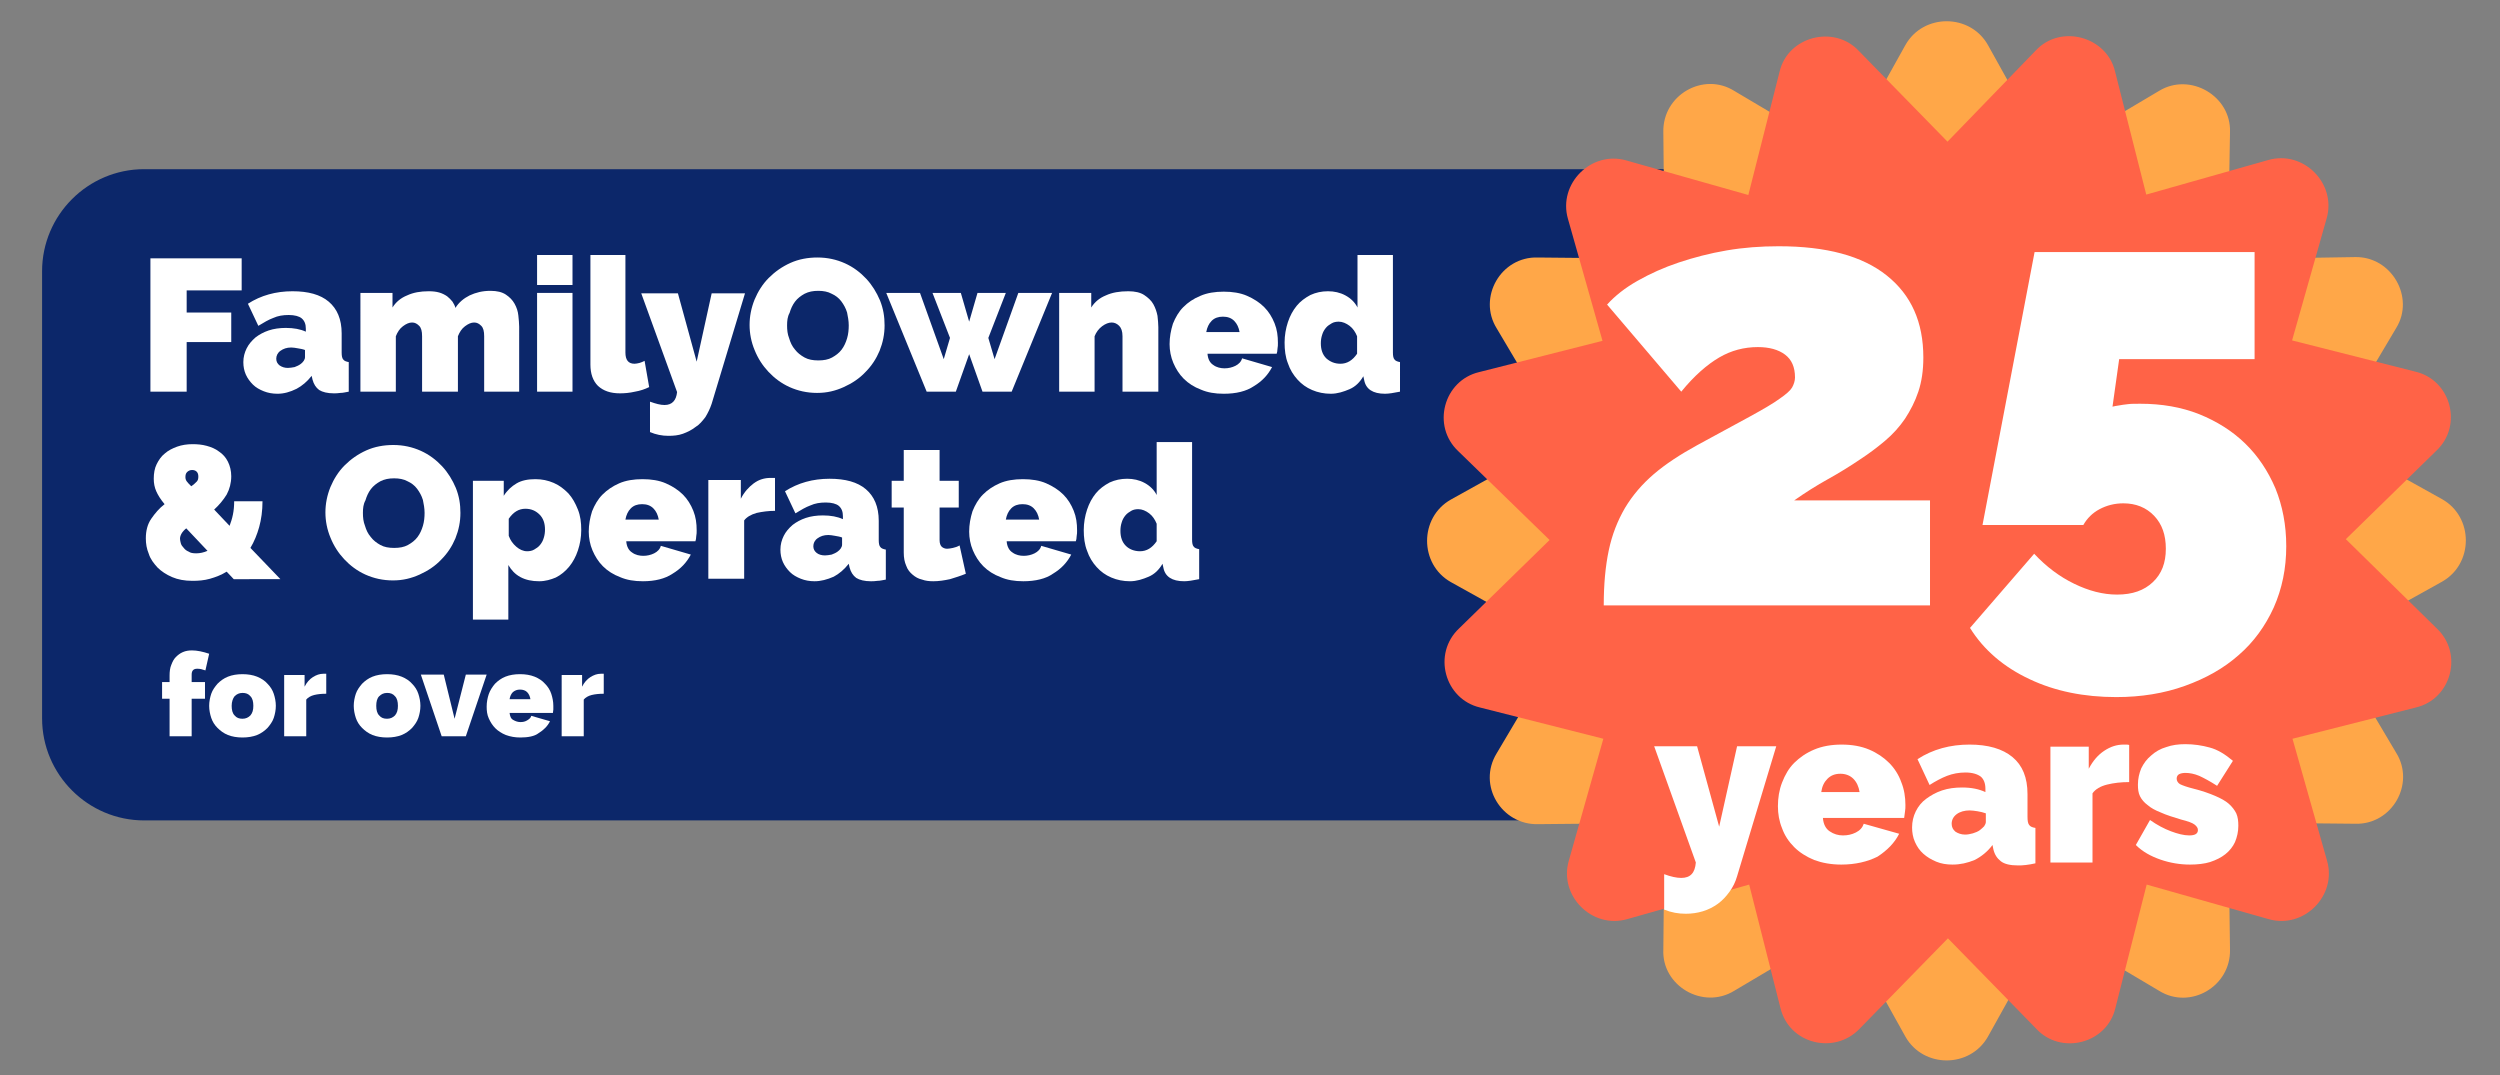
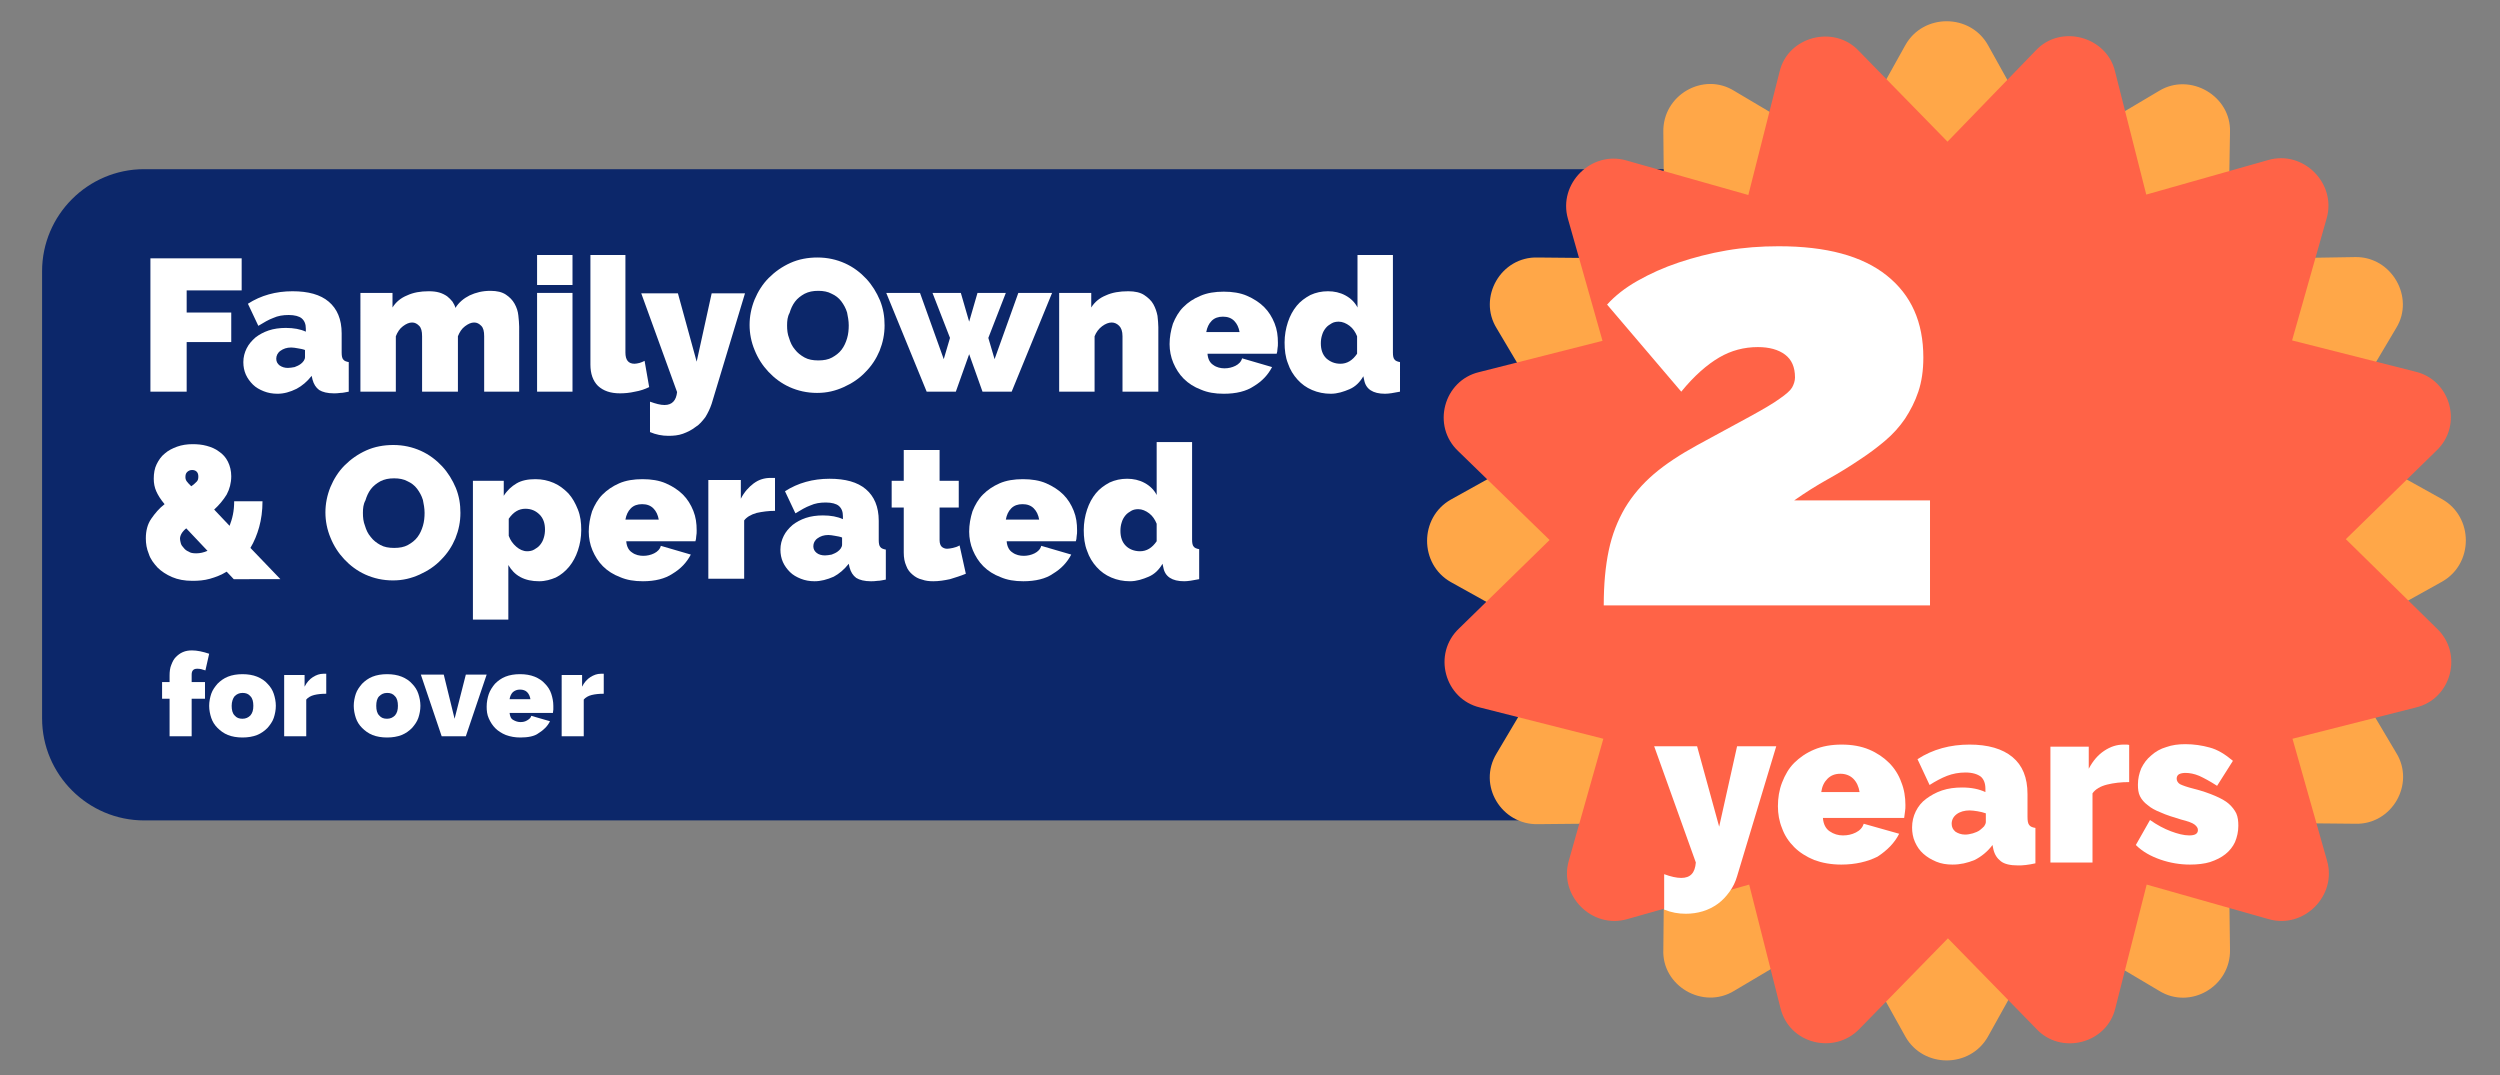
<svg xmlns="http://www.w3.org/2000/svg" version="1.1" x="0px" y="0px" viewBox="0 0 600 258.1" style="enable-background:new 0 0 600 258.1;" xml:space="preserve">
  <rect x="0" y="0" width="600" height="258.1" fill="#808080" stroke="none" />
  <style type="text/css">
	.st0{display:none;}
	.st1{display:inline;fill:#FF6347;}
	.st2{display:inline;fill:#0C276A;}
	.st3{display:inline;}
	.st4{fill:#0C276A;}
	.st5{fill:#FFFFFF;}
	.st6{display:inline;fill:none;}
	.st7{display:inline;fill:#FFFFFF;}
	.st8{fill:#FFA748;}
	.st9{fill:#FF6347;}
</style>
  <g id="_x32_4" class="st0">
    <path class="st1" d="M164,105.3h403.8c13.5,0,24.5,11,24.5,24.5v78.6c0,13.5-11,24.5-24.5,24.5H164V105.3z" />
    <circle class="st2" cx="131.7" cy="129.9" r="124.6" />
    <g class="st3">
      <path class="st4" d="M300.7,50.7v55.8h-15.3V84.6h-18.7v21.8h-15.3V50.7h15.3v20.6h18.7V50.7H300.7z" />
      <path class="st4" d="M328.9,107.2c-3.7,0-7-0.6-9.8-1.8c-2.8-1.2-5.2-2.8-7.1-4.7s-3.4-4.2-4.3-6.8c-1-2.6-1.5-5.3-1.5-8.1    s0.5-5.5,1.5-8.1c1-2.6,2.4-4.9,4.3-6.8c1.9-2,4.3-3.5,7.1-4.7c2.8-1.2,6.1-1.8,9.8-1.8c3.7,0,6.9,0.6,9.7,1.8    c2.8,1.2,5.2,2.8,7.1,4.7c1.9,2,3.4,4.2,4.3,6.8c1,2.6,1.5,5.3,1.5,8.1s-0.5,5.5-1.5,8.1c-1,2.6-2.4,4.9-4.3,6.8s-4.3,3.5-7.1,4.7    C335.9,106.7,332.6,107.2,328.9,107.2z M321.6,85.8c0,2.8,0.7,4.9,2,6.5c1.4,1.6,3.1,2.4,5.3,2.4c2.1,0,3.9-0.8,5.3-2.4    c1.4-1.6,2-3.7,2-6.5c0-2.8-0.7-5-2-6.5c-1.4-1.6-3.1-2.4-5.3-2.4c-2.1,0-3.9,0.8-5.3,2.4C322.3,80.8,321.6,83,321.6,85.8z" />
      <path class="st4" d="M369.3,107.2c-4.2,0-7.4-1.3-9.6-3.8c-2.2-2.5-3.3-6.2-3.3-11.1V65.1h14.9v23.8c0,1.8,0.4,3.2,1.2,4.2    c0.8,1,1.9,1.5,3.3,1.5c1.2,0,2.3-0.3,3.5-0.8c1.2-0.5,2.4-1.7,3.6-3.5V65.1H398V90c0,1.4,0.2,2.4,0.6,2.9c0.4,0.6,1.2,0.9,2.2,1    v12.6c-2.6,0.5-4.7,0.8-6.3,0.8c-5.1,0-8-1.9-8.8-5.7l-0.3-1.5c-1.9,2.6-4.2,4.4-6.9,5.5C375.9,106.7,372.8,107.2,369.3,107.2z" />
      <path class="st4" d="M435,77.9c-2.9,0-5.5,0.3-7.9,0.9c-2.4,0.6-4.1,1.7-5.3,3.1v24.5H407V65.1h13.7V73c1.5-2.8,3.3-4.9,5.5-6.4    c2.2-1.5,4.5-2.2,7-2.2c1,0,1.6,0,1.9,0.1V77.9z" />
    </g>
    <g class="st3">
      <path class="st5" d="M303.2,150.7v9.1H276v-38.1h26.7v9.1h-16.2v5.4h13.9v8.5h-13.9v6H303.2z" />
      <path class="st5" d="M352.9,159.9h-10.2V144c0-1.4-0.3-2.4-0.8-3c-0.6-0.6-1.2-0.9-2-0.9c-0.8,0-1.7,0.4-2.6,1.1    c-0.9,0.8-1.6,1.7-2,2.9v15.8H325V144c0-1.4-0.3-2.4-0.8-3c-0.6-0.6-1.2-0.9-2-0.9c-0.8,0-1.7,0.4-2.6,1.1c-0.9,0.8-1.6,1.7-2,2.9    v15.8h-10.2v-28.2h9.2v4.2c1-1.5,2.4-2.7,4.1-3.5c1.8-0.8,3.8-1.2,6.2-1.2c1.1,0,2.1,0.1,3,0.4c0.9,0.3,1.6,0.6,2.2,1.1    c0.6,0.5,1.1,1,1.5,1.6c0.4,0.6,0.7,1.2,0.9,1.8c1-1.5,2.4-2.7,4.1-3.6c1.7-0.9,3.7-1.3,5.9-1.3c1.9,0,3.3,0.3,4.4,1    c1.1,0.7,1.9,1.6,2.5,2.6c0.6,1,0.9,2.1,1.1,3.3c0.2,1.2,0.3,2.3,0.3,3.2V159.9z" />
      <path class="st5" d="M371.7,160.4c-2.5,0-4.7-0.4-6.6-1.2c-1.9-0.8-3.6-1.8-4.9-3.1s-2.3-2.8-3-4.6c-0.7-1.7-1-3.5-1-5.4    c0-2,0.3-4,1-5.8c0.7-1.8,1.6-3.4,3-4.8c1.3-1.4,2.9-2.4,4.8-3.2c1.9-0.8,4.1-1.2,6.7-1.2c2.5,0,4.7,0.4,6.7,1.2    c1.9,0.8,3.6,1.9,4.9,3.2c1.3,1.3,2.3,2.9,3,4.7c0.7,1.8,1,3.6,1,5.6c0,0.5,0,1.1-0.1,1.6c-0.1,0.6-0.1,1-0.2,1.5h-19.8    c0.1,1.5,0.7,2.6,1.7,3.2s2.1,1,3.3,1c1.1,0,2.2-0.2,3.1-0.8c1-0.5,1.6-1.2,2-2.1l8.6,2.5c-1.1,2.3-2.9,4.1-5.3,5.5    C378.1,159.7,375.2,160.4,371.7,160.4z M376.2,142.7c-0.2-1.4-0.7-2.4-1.5-3.2c-0.8-0.8-1.9-1.2-3.2-1.2c-1.3,0-2.3,0.4-3.2,1.2    c-0.8,0.8-1.3,1.9-1.5,3.2H376.2z" />
      <path class="st5" d="M409.7,140.3c-2,0-3.8,0.2-5.4,0.6c-1.6,0.4-2.8,1.1-3.6,2.1v16.8h-10.2v-28.2h9.3v5.4c1-1.9,2.2-3.4,3.7-4.4    c1.5-1,3.1-1.5,4.8-1.5c0.7,0,1.1,0,1.3,0.1V140.3z" />
      <path class="st5" d="M423.7,159.9c-1.8,0-3.5-0.4-5-1.1c-1.5-0.7-2.8-1.7-3.9-3c-1.1-1.3-1.9-2.8-2.5-4.5    c-0.6-1.7-0.9-3.6-0.9-5.6c0-2.1,0.3-4.1,1-5.9c0.6-1.8,1.5-3.3,2.7-4.6c1.2-1.3,2.5-2.3,4.2-3c1.6-0.7,3.4-1.1,5.3-1.1    c2,0,3.8,0.4,5.4,1.2c1.5,0.8,2.8,2,3.7,3.5v-4.2h8.9v25.7c0,2.2-0.4,4.2-1.2,6c-0.8,1.8-2,3.3-3.5,4.6c-1.5,1.3-3.3,2.2-5.4,2.9    c-2.1,0.7-4.5,1-7,1c-3,0-5.6-0.5-7.8-1.4c-2.2-0.9-4.2-2.3-5.9-4l5.4-5.6c1,1,2.3,1.8,3.7,2.4c1.5,0.7,3,1,4.6,1    c0.9,0,1.8-0.1,2.7-0.4c0.8-0.3,1.6-0.7,2.2-1.2s1.2-1.3,1.5-2.2c0.4-0.9,0.6-2,0.6-3.2v-1.8c-0.8,1.5-2,2.6-3.5,3.3    C427.2,159.5,425.5,159.9,423.7,159.9z M427.4,151.8c1,0,1.9-0.2,2.7-0.7s1.5-1.2,2.2-2.2v-5c-0.5-1.3-1.2-2.3-2.2-3.1    c-1-0.8-2-1.1-3.1-1.1c-0.7,0-1.4,0.2-2,0.5c-0.6,0.3-1.2,0.8-1.6,1.3c-0.5,0.6-0.8,1.2-1.1,2c-0.3,0.8-0.4,1.6-0.4,2.4    c0,1.8,0.5,3.2,1.6,4.2C424.4,151.3,425.7,151.8,427.4,151.8z" />
      <path class="st5" d="M461.5,160.4c-2.5,0-4.7-0.4-6.6-1.2c-1.9-0.8-3.6-1.8-4.9-3.1s-2.3-2.8-3-4.6c-0.7-1.7-1-3.5-1-5.4    c0-2,0.3-4,1-5.8c0.7-1.8,1.6-3.4,3-4.8c1.3-1.4,2.9-2.4,4.8-3.2c1.9-0.8,4.1-1.2,6.7-1.2c2.5,0,4.7,0.4,6.7,1.2    c1.9,0.8,3.6,1.9,4.9,3.2c1.3,1.3,2.3,2.9,3,4.7c0.7,1.8,1,3.6,1,5.6c0,0.5,0,1.1-0.1,1.6c-0.1,0.6-0.1,1-0.2,1.5h-19.8    c0.1,1.5,0.7,2.6,1.7,3.2s2.1,1,3.3,1c1.1,0,2.2-0.2,3.1-0.8c1-0.5,1.6-1.2,2-2.1l8.6,2.5c-1.1,2.3-2.9,4.1-5.3,5.5    C467.9,159.7,465,160.4,461.5,160.4z M466,142.7c-0.2-1.4-0.7-2.4-1.5-3.2c-0.8-0.8-1.9-1.2-3.2-1.2c-1.3,0-2.3,0.4-3.2,1.2    c-0.8,0.8-1.3,1.9-1.5,3.2H466z" />
      <path class="st5" d="M508.7,159.9h-10.2V144c0-1.4-0.3-2.4-0.9-3c-0.6-0.6-1.4-0.9-2.2-0.9c-0.9,0-1.8,0.4-2.7,1.1    c-1,0.8-1.7,1.7-2.1,2.9v15.8h-10.2v-28.2h9.2v4.2c1-1.5,2.4-2.7,4.2-3.5c1.8-0.8,3.9-1.2,6.4-1.2c1.9,0,3.5,0.3,4.6,1    c1.1,0.7,2,1.6,2.6,2.6c0.6,1,1,2.1,1.2,3.3s0.3,2.3,0.3,3.2V159.9z" />
      <path class="st5" d="M512.1,145.7c0-1.9,0.3-3.8,1-5.6c0.7-1.8,1.7-3.3,3-4.7s2.9-2.4,4.9-3.2c1.9-0.8,4.2-1.2,6.7-1.2    c3.4,0,6.3,0.7,8.6,2.1c2.3,1.4,4,3.3,5.2,5.5l-9.9,3c-1-1.4-2.3-2.1-3.9-2.1c-1.4,0-2.6,0.5-3.5,1.6c-1,1.1-1.5,2.6-1.5,4.5    c0,1.9,0.5,3.4,1.5,4.5c1,1.1,2.1,1.6,3.5,1.6c1.6,0,3-0.7,3.9-2.1l9.9,3c-1.1,2.3-2.9,4.1-5.2,5.5s-5.2,2.1-8.6,2.1    c-2.5,0-4.7-0.4-6.7-1.2c-1.9-0.8-3.6-1.9-4.9-3.2c-1.3-1.3-2.3-2.9-3-4.7C512.4,149.5,512.1,147.7,512.1,145.7z" />
      <path class="st5" d="M543.8,162.7c1.6,0.6,3,0.9,4.2,0.9c2.2,0,3.4-1.3,3.6-3.8l-10.3-28.2h10.5l5.4,19.6l4.3-19.6h9.5l-9.6,31.6    c-0.4,1.4-1,2.7-1.8,3.8c-0.8,1.1-1.7,2.1-2.8,2.9c-1.1,0.8-2.3,1.4-3.6,1.9s-2.7,0.6-4.1,0.6c-1.8,0-3.6-0.3-5.3-1V162.7z" />
    </g>
    <g class="st3">
      <g>
        <path class="st5" d="M300.2,190.7c-1.1-0.6-2.2-1.2-3.3-1.7c-1-0.4-2-0.8-3.2-1.2c-1.2-0.4-2.4-0.6-3.5-0.6     c-0.9,0-1.7,0.1-2.2,0.4c-0.6,0.3-0.8,0.8-0.8,1.4c0,0.5,0.2,0.9,0.5,1.2c0.3,0.3,0.8,0.6,1.4,0.9c0.6,0.3,1.4,0.5,2.2,0.8     c0.9,0.3,1.9,0.6,3,0.9c1.8,0.5,3.3,1.1,4.8,1.8c1.4,0.6,2.6,1.4,3.6,2.3c1,0.9,1.8,1.9,2.3,3.2s0.8,2.8,0.8,4.6     c0,2.3-0.4,4.2-1.3,5.8c-0.8,1.6-2,2.8-3.3,3.7s-2.9,1.6-4.7,2c-1.7,0.4-3.5,0.6-5.2,0.6c-1.4,0-2.8-0.1-4.3-0.3     c-1.5-0.2-2.9-0.5-4.4-0.9c-1.4-0.4-2.8-0.9-4.2-1.4s-2.6-1.1-3.7-1.8l4.5-9.2c1.3,0.8,2.6,1.5,3.9,2.1c1.1,0.5,2.4,1,3.9,1.4     s2.9,0.6,4.4,0.6c1.1,0,1.9-0.2,2.4-0.5c0.4-0.3,0.7-0.7,0.7-1.2c0-0.5-0.2-1-0.7-1.4c-0.4-0.4-1.1-0.7-1.9-1     c-0.8-0.3-1.7-0.6-2.7-0.9c-1-0.3-2.1-0.6-3.2-1c-1.7-0.6-3.1-1.2-4.3-1.9c-1.2-0.7-2.2-1.4-3-2.3c-0.8-0.8-1.4-1.8-1.7-2.9     c-0.4-1.1-0.6-2.3-0.6-3.7c0-2.1,0.4-4,1.2-5.6c0.8-1.6,1.8-3,3.1-4c1.3-1.1,2.8-1.9,4.5-2.4c1.7-0.6,3.5-0.8,5.4-0.8     c1.4,0,2.8,0.1,4.1,0.4c1.3,0.3,2.6,0.6,3.8,1c1.2,0.4,2.4,0.9,3.5,1.3c1.1,0.5,2,0.9,2.9,1.4L300.2,190.7z" />
        <path class="st5" d="M323.4,216.9c-2.5,0-4.7-0.4-6.6-1.2c-1.9-0.8-3.6-1.8-4.9-3.1s-2.3-2.8-3-4.6c-0.7-1.7-1-3.5-1-5.4     c0-2,0.3-4,1-5.8c0.7-1.8,1.6-3.4,3-4.8c1.3-1.4,2.9-2.4,4.8-3.2s4.1-1.2,6.7-1.2c2.5,0,4.7,0.4,6.7,1.2c1.9,0.8,3.6,1.9,4.9,3.2     c1.3,1.3,2.3,2.9,3,4.7c0.7,1.8,1,3.6,1,5.6c0,0.5,0,1.1-0.1,1.6s-0.1,1-0.2,1.5h-19.8c0.1,1.5,0.7,2.6,1.7,3.2s2.1,1,3.3,1     c1.1,0,2.2-0.2,3.1-0.8c1-0.5,1.6-1.2,2-2.1l8.6,2.5c-1.1,2.3-2.9,4.1-5.3,5.5C329.8,216.2,326.9,216.9,323.4,216.9z      M327.9,199.3c-0.2-1.4-0.7-2.4-1.5-3.2c-0.8-0.8-1.9-1.2-3.2-1.2c-1.3,0-2.3,0.4-3.2,1.2c-0.8,0.8-1.3,1.9-1.5,3.2H327.9z" />
        <path class="st5" d="M361.4,196.8c-2,0-3.8,0.2-5.4,0.6c-1.6,0.4-2.8,1.1-3.6,2.1v16.8h-10.2v-28.2h9.3v5.4     c1-1.9,2.2-3.4,3.7-4.4c1.5-1,3.1-1.5,4.8-1.5c0.7,0,1.1,0,1.3,0.1V196.8z" />
        <path class="st5" d="M371.5,216.4l-9.5-28.2h10.5l5,20.2l5.1-20.2h9.5l-9.5,28.2H371.5z" />
        <path class="st5" d="M394.8,185.8v-8.6H405v8.6H394.8z M394.8,216.4v-28.2H405v28.2H394.8z" />
        <path class="st5" d="M408.6,202.3c0-1.9,0.3-3.8,1-5.6c0.7-1.8,1.7-3.3,3-4.7c1.3-1.3,2.9-2.4,4.9-3.2s4.2-1.2,6.7-1.2     c3.4,0,6.3,0.7,8.6,2.1s4,3.3,5.2,5.5l-9.9,3c-1-1.4-2.3-2.1-3.9-2.1c-1.4,0-2.6,0.5-3.5,1.6c-1,1.1-1.5,2.6-1.5,4.5     s0.5,3.4,1.5,4.5c1,1.1,2.1,1.6,3.5,1.6c1.6,0,3-0.7,3.9-2.1l9.9,3c-1.1,2.3-2.9,4.1-5.2,5.5s-5.2,2.1-8.6,2.1     c-2.5,0-4.7-0.4-6.7-1.2c-1.9-0.8-3.6-1.9-4.9-3.2c-1.3-1.3-2.3-2.9-3-4.7C408.9,206,408.6,204.2,408.6,202.3z" />
        <path class="st5" d="M454.8,216.9c-2.5,0-4.7-0.4-6.6-1.2c-1.9-0.8-3.6-1.8-4.9-3.1s-2.3-2.8-3-4.6c-0.7-1.7-1-3.5-1-5.4     c0-2,0.3-4,1-5.8c0.7-1.8,1.6-3.4,3-4.8c1.3-1.4,2.9-2.4,4.8-3.2s4.1-1.2,6.7-1.2c2.5,0,4.7,0.4,6.7,1.2c1.9,0.8,3.6,1.9,4.9,3.2     c1.3,1.3,2.3,2.9,3,4.7c0.7,1.8,1,3.6,1,5.6c0,0.5,0,1.1-0.1,1.6s-0.1,1-0.2,1.5h-19.8c0.1,1.5,0.7,2.6,1.7,3.2s2.1,1,3.3,1     c1.1,0,2.2-0.2,3.1-0.8c1-0.5,1.6-1.2,2-2.1l8.6,2.5c-1.1,2.3-2.9,4.1-5.3,5.5C461.2,216.2,458.2,216.9,454.8,216.9z      M459.3,199.3c-0.2-1.4-0.7-2.4-1.5-3.2c-0.8-0.8-1.9-1.2-3.2-1.2c-1.3,0-2.3,0.4-3.2,1.2c-0.8,0.8-1.3,1.9-1.5,3.2H459.3z" />
        <path class="st5" d="M485.2,216.9c-2.5,0-4.9-0.4-7.2-1.2c-2.4-0.8-4.4-2-6-3.5l3.5-6.1c1.8,1.2,3.4,2.1,5.1,2.7     c1.6,0.6,3.1,1,4.5,1c1.4,0,2.1-0.4,2.1-1.3c0-0.5-0.3-0.9-0.8-1.3c-0.6-0.4-1.6-0.8-3.2-1.2c-2-0.6-3.7-1.1-5-1.7     c-1.3-0.6-2.4-1.2-3.3-1.8c-0.8-0.6-1.4-1.4-1.8-2.1c-0.4-0.8-0.5-1.7-0.5-2.8c0-1.4,0.3-2.8,0.9-4c0.6-1.2,1.4-2.3,2.4-3.2     c1-0.9,2.2-1.6,3.7-2.1s3-0.7,4.6-0.7c2.1,0,4.1,0.3,5.9,0.8c1.9,0.5,3.8,1.6,5.7,3.3l-3.9,6.1c-1.8-1.1-3.2-2-4.4-2.4     c-1.2-0.5-2.3-0.7-3.3-0.7c-0.6,0-1.1,0.1-1.5,0.3c-0.4,0.2-0.6,0.6-0.6,1.1c0,0.5,0.3,1,0.9,1.3c0.6,0.3,1.7,0.7,3.4,1.2     c2,0.5,3.8,1.1,5.2,1.7c1.4,0.6,2.5,1.2,3.4,1.9c0.8,0.7,1.4,1.5,1.8,2.4c0.4,0.9,0.5,1.9,0.5,3c0,1.5-0.3,2.8-0.8,3.9     c-0.5,1.1-1.3,2.1-2.3,3c-1,0.8-2.3,1.4-3.7,1.9C488.7,216.7,487,216.9,485.2,216.9z" />
      </g>
    </g>
    <path class="st6" d="M96.5,47.8c0.4,0.9-0.1,2-1,2.4c-0.9,0.4-2-0.1-2.4-1l-2.1-5.1c-10.4,4.6-19.8,11-27.8,18.8l3.9,3.9   c0.7,0.7,0.7,1.9,0,2.6c-0.7,0.7-1.9,0.7-2.6,0l-3.9-3.9c-7.9,8.2-14.3,17.8-18.9,28.4l5.2,2.1c0.9,0.4,1.4,1.4,1,2.4   c-0.4,0.9-1.4,1.4-2.4,1l-5.2-2.1c-4,10.3-6.3,21.4-6.5,33h5.7c1,0,1.8,0.8,1.8,1.8c0,1-0.8,1.8-1.8,1.8h-5.7   c0.2,11.7,2.5,22.9,6.6,33.3l5.3-2.2c0.9-0.4,2,0.1,2.4,1c0.4,0.9-0.1,2-1,2.4l-5.3,2.2c4.6,10.5,10.9,19.9,18.7,28.1l4.1-4.1   c0.7-0.7,1.9-0.7,2.6,0c0.7,0.7,0.7,1.9,0,2.6l-4.1,4.1c8.2,8,17.8,14.5,28.4,19.1l2.3-5.5c0.4-0.9,1.4-1.4,2.4-1   c0.9,0.4,1.4,1.4,1,2.4l-2.3,5.6c10.3,4.1,21.5,6.4,33.2,6.6v-6c0-1,0.8-1.8,1.8-1.8c1,0,1.8,0.8,1.8,1.8v6   c11.8-0.2,23-2.5,33.4-6.6l-2.3-5.6c-0.4-0.9,0.1-2,1-2.4c0.9-0.4,2,0.1,2.4,1l2.3,5.6c10.5-4.6,20-11,28.1-18.8l-4.2-4.2   c-0.7-0.7-0.7-1.9,0-2.6c0.7-0.7,1.9-0.7,2.6,0l4.2,4.2c8-8.2,14.4-17.9,19.1-28.5l-5.5-2.3c-0.9-0.4-1.4-1.4-1-2.4   c0.4-0.9,1.4-1.4,2.4-1l5.5,2.3c4-10.3,6.3-21.5,6.5-33.1h-5.9c-1,0-1.8-0.8-1.8-1.8c0-1,0.8-1.8,1.8-1.8h5.9   c-0.2-11.9-2.6-23.3-6.8-33.8l-5.4,2.2c-0.9,0.4-2-0.1-2.4-1c-0.4-0.9,0.1-2,1-2.4l5.4-2.2c-4.6-10.4-11-19.8-18.9-27.9l-4,4   c-0.7,0.7-1.9,0.7-2.6,0c-0.7-0.7-0.7-1.9,0-2.6l4-4c-8.2-7.9-17.8-14.3-28.5-18.9l-2.1,5.2c-0.4,0.9-1.4,1.4-2.4,1   c-0.9-0.4-1.4-1.4-1-2.4l2.1-5.2c-10.3-4-21.4-6.3-33-6.5v5.6c0,1-0.8,1.8-1.8,1.8c-1,0-1.8-0.8-1.8-1.8v-5.5   c-11.9,0.2-23.2,2.6-33.7,6.8L96.5,47.8z" />
    <path class="st7" d="M199.1,198.8l3.7,3.7c8.4-8.7,15.3-18.9,20.2-30.2l-4.8-2C213.6,181,207.1,190.6,199.1,198.8z" />
    <path class="st7" d="M33.8,133.8h-5.2c0.2,12.4,2.7,24.3,7,35.3l4.8-2C36.3,156.8,34,145.5,33.8,133.8z" />
    <path class="st7" d="M94.9,221.6l-2,4.8c10.9,4.3,22.8,6.8,35.2,7v-5.2C116.4,228,105.2,225.7,94.9,221.6z" />
    <path class="st7" d="M168.4,220.2l2,4.8c11.1-4.9,21.2-11.6,29.8-19.9l-3.7-3.7C188.4,209.2,178.9,215.6,168.4,220.2z" />
    <path class="st7" d="M41.8,170.4l-4.8,2c4.8,11.1,11.6,21.2,19.9,29.8l3.7-3.7C52.7,190.4,46.4,180.9,41.8,170.4z" />
    <path class="st7" d="M226.1,130.3h5.2c-0.2-12.6-2.8-24.7-7.2-35.9l-4.8,2C223.5,106.9,225.9,118.3,226.1,130.3z" />
    <path class="st7" d="M63.1,201.1l-3.7,3.7c8.7,8.4,18.9,15.3,30.2,20.3l2-4.8C80.9,215.6,71.3,209.1,63.1,201.1z" />
    <path class="st7" d="M196.5,62.6l3.7-3.7c-8.7-8.4-18.9-15.2-30.2-20l-2,4.8C178.6,48.3,188.2,54.8,196.5,62.6z" />
    <path class="st7" d="M131.7,228.2v5.2c12.5-0.2,24.4-2.7,35.5-7l-2-4.8C154.7,225.7,143.4,228,131.7,228.2z" />
    <path class="st7" d="M91.1,44.1l-2-4.8c-11,4.9-21,11.6-29.5,19.9l3.7,3.7C71.3,55.1,80.7,48.7,91.1,44.1z" />
    <path class="st7" d="M128.1,35.9v-5.2c-12.6,0.2-24.6,2.8-35.7,7.2l2,4.8C104.9,38.5,116.2,36.1,128.1,35.9z" />
    <path class="st7" d="M164.7,42.4l2-4.8c-10.9-4.2-22.7-6.6-35-6.8v5.2C143.3,36.1,154.4,38.4,164.7,42.4z" />
    <path class="st7" d="M60.7,65.5L57,61.7c-8.4,8.7-15.2,18.9-20.1,30.1l4.8,2C46.3,83.3,52.8,73.7,60.7,65.5z" />
    <path class="st7" d="M40.3,97.2l-4.8-2c-4.3,10.9-6.7,22.7-6.9,35h5.2C34,118.6,36.3,107.5,40.3,97.2z" />
    <path class="st7" d="M217.9,93.1l4.8-2c-4.9-11-11.7-21-20-29.6l-3.7,3.7C206.8,73.3,213.3,82.7,217.9,93.1z" />
    <path class="st7" d="M41.4,132c0-1-0.8-1.8-1.8-1.8h-5.7c0,0.6,0,1.2,0,1.9c0,0.6,0,1.2,0,1.8h5.7C40.5,133.8,41.4,133,41.4,132z" />
    <path class="st7" d="M33.8,132.1c0-0.6,0-1.2,0-1.9h-5.2c0,0.6,0,1.2,0,1.9c0,0.6,0,1.2,0,1.8h5.2   C33.8,133.2,33.8,132.7,33.8,132.1z" />
    <path class="st7" d="M226.1,132.1c0,0.6,0,1.2,0,1.8h5.2c0-0.6,0-1.2,0-1.8c0-0.6,0-1.2,0-1.8h-5.2   C226.1,130.9,226.1,131.5,226.1,132.1z" />
    <path class="st7" d="M129.9,43.3c1,0,1.8-0.8,1.8-1.8v-5.6c-0.6,0-1.2,0-1.7,0c-0.6,0-1.3,0-1.9,0v5.5   C128.1,42.5,128.9,43.3,129.9,43.3z" />
    <path class="st7" d="M128.1,30.7v5.2c0.6,0,1.3,0,1.9,0c0.6,0,1.2,0,1.7,0v-5.2c-0.6,0-1.2,0-1.7,0   C129.3,30.6,128.7,30.7,128.1,30.7z" />
    <path class="st7" d="M129.8,220.4c-1,0-1.8,0.8-1.8,1.8v6c0.6,0,1.3,0,1.9,0c0.6,0,1.1,0,1.7,0v-6   C131.7,221.2,130.8,220.4,129.8,220.4z" />
    <path class="st7" d="M130,228.2c-0.6,0-1.3,0-1.9,0v5.2c0.6,0,1.3,0,1.9,0c0.6,0,1.1,0,1.7,0v-5.2   C131.1,228.2,130.5,228.2,130,228.2z" />
    <path class="st7" d="M67.1,69.3c0.7-0.7,0.7-1.9,0-2.6l-3.9-3.9c-0.9,0.8-1.7,1.7-2.6,2.6l3.9,3.9C65.3,70.1,66.4,70.1,67.1,69.3z" />
    <path class="st7" d="M63.2,62.9l-3.7-3.7c-0.9,0.8-1.7,1.7-2.6,2.6l3.7,3.7C61.5,64.6,62.4,63.7,63.2,62.9z" />
    <path class="st7" d="M192.3,194.6c-0.7,0.7-0.7,1.9,0,2.6l4.2,4.2c0.9-0.8,1.7-1.7,2.6-2.6l-4.2-4.2   C194.2,193.9,193,193.9,192.3,194.6z" />
    <path class="st7" d="M196.6,201.4l3.7,3.7c0.9-0.8,1.7-1.7,2.6-2.6l-3.7-3.7C198.3,199.7,197.4,200.6,196.6,201.4z" />
    <path class="st7" d="M192.5,69.2c0.7,0.7,1.9,0.7,2.6,0l4-4c-0.8-0.9-1.7-1.7-2.6-2.6l-4,4C191.8,67.3,191.8,68.5,192.5,69.2z" />
    <path class="st7" d="M199,65.2l3.7-3.7c-0.8-0.9-1.7-1.7-2.6-2.6l-3.7,3.7C197.3,63.5,198.2,64.3,199,65.2z" />
    <path class="st7" d="M67.2,194.4c-0.7-0.7-1.9-0.7-2.6,0l-4.1,4.1c0.8,0.9,1.7,1.7,2.6,2.6l4.1-4.1   C67.9,196.2,67.9,195.1,67.2,194.4z" />
    <path class="st7" d="M60.5,198.5l-3.7,3.7c0.8,0.9,1.7,1.7,2.6,2.6l3.7-3.7C62.2,200.3,61.4,199.4,60.5,198.5z" />
    <path class="st7" d="M47.9,98.3c0.4-0.9-0.1-2-1-2.4l-5.2-2.1c-0.5,1.1-0.9,2.2-1.4,3.3l5.2,2.1C46.5,99.7,47.5,99.3,47.9,98.3z" />
    <path class="st7" d="M41.7,93.8l-4.8-2c-0.5,1.1-0.9,2.2-1.4,3.3l4.8,2C40.8,96.1,41.2,94.9,41.7,93.8z" />
    <path class="st7" d="M211.7,165.7c-0.4,0.9,0.1,2,1,2.4l5.5,2.3c0.5-1.1,0.9-2.2,1.4-3.3l-5.5-2.3   C213.1,164.3,212.1,164.8,211.7,165.7z" />
    <path class="st7" d="M218.2,170.3l4.8,2c0.5-1.1,0.9-2.2,1.4-3.3l-4.8-2C219.1,168.1,218.7,169.2,218.2,170.3z" />
    <path class="st7" d="M163.5,49.9c0.9,0.4,2-0.1,2.4-1l2.1-5.2c-1.1-0.5-2.2-0.9-3.3-1.4l-2.1,5.2C162.2,48.5,162.6,49.5,163.5,49.9   z" />
    <path class="st7" d="M168,43.7l2-4.8c-1.1-0.5-2.2-0.9-3.3-1.4l-2,4.8C165.8,42.8,166.9,43.3,168,43.7z" />
    <path class="st7" d="M96.1,213.7c-0.9-0.4-2,0.1-2.4,1l-2.3,5.5c1.1,0.5,2.2,1,3.3,1.4l2.3-5.6C97.5,215.1,97.1,214.1,96.1,213.7z" />
    <path class="st7" d="M91.5,220.2l-2,4.8c1.1,0.5,2.2,1,3.3,1.4l2-4.8C93.7,221.2,92.6,220.7,91.5,220.2z" />
    <path class="st7" d="M95.6,50.2c0.9-0.4,1.4-1.4,1-2.4l-2.1-5.1c-1.1,0.4-2.2,0.9-3.3,1.4l2.1,5.1C93.6,50.1,94.6,50.6,95.6,50.2z" />
    <path class="st7" d="M94.4,42.7l-2-4.8c-1.1,0.4-2.2,0.9-3.3,1.4l2,4.8C92.2,43.6,93.3,43.2,94.4,42.7z" />
    <path class="st7" d="M163.7,213.6c-0.9,0.4-1.4,1.4-1,2.4l2.3,5.6c1.1-0.4,2.2-0.9,3.3-1.4l-2.3-5.6   C165.7,213.7,164.6,213.2,163.7,213.6z" />
    <path class="st7" d="M165.1,221.6l2,4.8c1.1-0.4,2.2-0.9,3.3-1.4l-2-4.8C167.3,220.7,166.2,221.2,165.1,221.6z" />
    <path class="st7" d="M211.5,97.7c0.4,0.9,1.4,1.4,2.4,1l5.4-2.2c-0.4-1.1-0.9-2.2-1.4-3.3l-5.4,2.2   C211.6,95.7,211.2,96.8,211.5,97.7z" />
    <path class="st7" d="M219.3,96.4l4.8-2c-0.5-1.1-0.9-2.2-1.4-3.3l-4.8,2C218.4,94.2,218.8,95.3,219.3,96.4z" />
    <path class="st7" d="M48.1,165.9c-0.4-0.9-1.4-1.4-2.4-1l-5.3,2.2c0.4,1.1,0.9,2.2,1.4,3.3l5.3-2.2C48,167.8,48.5,166.8,48.1,165.9   z" />
    <path class="st7" d="M40.4,167.1l-4.8,2c0.4,1.1,0.9,2.2,1.4,3.3l4.8-2C41.3,169.3,40.8,168.2,40.4,167.1z" />
    <g class="st3">
      <path class="st5" d="M62.5,156.4c0-4.2,0.3-7.9,1-11.1c0.7-3.2,1.8-6.1,3.3-8.6c1.5-2.6,3.5-4.9,5.9-6.9c2.4-2,5.4-4,8.9-5.9    c4.5-2.4,8.1-4.4,10.8-5.9c2.7-1.5,4.6-2.7,6-3.6c1.3-0.9,2.2-1.7,2.6-2.3c0.4-0.6,0.6-1.3,0.6-2.1c0-2.1-0.7-3.7-2-4.7    c-1.3-1-3.2-1.5-5.6-1.5c-2.8,0-5.4,0.7-7.9,2.1c-2.5,1.4-5.1,3.7-7.8,6.9L63.2,95.1c1.6-1.8,3.7-3.4,6.2-4.9    c2.5-1.5,5.3-2.7,8.4-3.8c3.1-1.1,6.3-1.9,9.8-2.5c3.4-0.6,7-0.9,10.6-0.9c9.7,0,17,2,22,6c5,4,7.5,9.6,7.5,16.7    c0,2.6-0.3,4.9-1,6.9c-0.7,2-1.6,3.8-2.7,5.5c-1.1,1.6-2.5,3.1-4.1,4.5c-1.6,1.3-3.3,2.6-5,3.8c-2.1,1.4-4.3,2.8-6.6,4.1    c-2.3,1.3-4.6,2.8-6.9,4.4H129v21.5H62.5z" />
      <path class="st5" d="M168.6,172.4v-15.6h-32.4v-21.5l40-51h16.4v51h11.1v21.5h-11.1v15.6H168.6z M159.7,135.3h11.6v-15.1    L159.7,135.3z" />
    </g>
    <path class="st7" d="M222.3,121.7l11.7,0.9c1.4,0.1,2.2,1.6,1.7,2.8l-8.5,18.3c-0.8,1.8-3.4,1.4-3.8-0.5l-3.3-19.1   C220,122.8,221,121.6,222.3,121.7z" />
  </g>
  <g id="family">
    <path class="st4" d="M438.3,196.9H34.6c-13.5,0-24.5-11-24.5-24.5V65.1c0-13.5,11-24.5,24.5-24.5h403.8V196.9z" />
    <g>
      <path class="st8" d="M535.2,227.9c0.2,8.9-9.6,14.5-17,9.9l-26.3-15.6l-14.8,26.6c-4.3,7.6-15.5,7.6-19.8,0l-14.8-26.6l-26.3,15.6    c-7.5,4.6-17.4-1.2-17-9.9l0.3-30.4l-30.4,0.3c-8.7,0.2-14.6-9.3-9.9-17l15.6-26.3l-26.6-14.8c-7.6-4.3-7.6-15.5,0-19.8l26.6-14.8    l-15.6-26.3c-4.6-7.4,1-17.3,9.9-17l30.4,0.3l-0.3-30.4c-0.2-8.9,9.6-14.5,17-9.9l26.3,15.6l14.8-26.6c4.3-7.6,15.5-7.6,19.8,0    l14.8,26.6l26.3-15.6c7.4-4.5,17.3,1.2,17,9.9l-0.5,30.5l30.5-0.5c8.8-0.2,14.4,9.7,9.9,17l-15.6,26.3l26.6,14.8    c7.6,4.3,7.6,15.5,0,19.8l-26.6,14.8l15.6,26.3c4.6,7.4-1,17.3-9.9,17l-30.4-0.3L535.2,227.9z" />
    </g>
    <g>
      <path class="st5" d="M36.1,94v-32H58v7.7H44.8V75h10.7v7.1H44.8V94H36.1z" />
      <path class="st5" d="M66.6,94.5c-1.2,0-2.3-0.2-3.3-0.6c-1-0.4-1.9-0.9-2.6-1.6c-0.7-0.7-1.3-1.5-1.7-2.4c-0.4-0.9-0.6-1.9-0.6-3    c0-1.2,0.3-2.3,0.8-3.3c0.5-1,1.2-1.8,2.1-2.6c0.9-0.7,2-1.3,3.2-1.7c1.2-0.4,2.6-0.6,4.1-0.6c1.9,0,3.5,0.3,4.8,0.9v-0.7    c0-1.1-0.3-1.9-1-2.5c-0.6-0.5-1.7-0.8-3.1-0.8c-1.4,0-2.6,0.2-3.7,0.7c-1.1,0.4-2.3,1.1-3.6,1.9l-2.5-5.3c3.1-2,6.7-3,10.7-3    c3.8,0,6.7,0.8,8.7,2.5c2,1.7,3.1,4.2,3.1,7.6v4.6c0,0.8,0.1,1.4,0.4,1.7c0.2,0.3,0.7,0.5,1.3,0.6V94c-0.7,0.1-1.3,0.3-2,0.3    c-0.6,0.1-1.2,0.1-1.6,0.1c-1.5,0-2.7-0.3-3.5-0.8c-0.8-0.6-1.3-1.4-1.6-2.5l-0.2-0.9c-1.1,1.4-2.3,2.4-3.6,3.1    C69.6,94.1,68.1,94.5,66.6,94.5z M69.1,88.3c0.5,0,1-0.1,1.6-0.2c0.5-0.2,1-0.4,1.4-0.7c0.3-0.2,0.6-0.5,0.8-0.8    c0.2-0.3,0.3-0.6,0.3-0.9V84c-0.5-0.2-1.1-0.3-1.7-0.4c-0.6-0.1-1.1-0.2-1.6-0.2c-1.1,0-1.9,0.3-2.6,0.8c-0.7,0.5-1,1.2-1,1.9    c0,0.7,0.3,1.2,0.8,1.6C67.7,88.1,68.3,88.3,69.1,88.3z" />
      <path class="st5" d="M124.7,94h-8.5V80.7c0-1.2-0.2-2-0.7-2.5c-0.5-0.5-1-0.8-1.7-0.8c-0.7,0-1.4,0.3-2.2,0.9    c-0.8,0.6-1.3,1.4-1.7,2.4V94h-8.6V80.7c0-1.2-0.2-2-0.7-2.5c-0.5-0.5-1-0.8-1.7-0.8c-0.7,0-1.4,0.3-2.2,0.9s-1.3,1.4-1.7,2.4V94    h-8.5V70.3h7.7v3.5c0.8-1.3,2-2.3,3.5-2.9c1.5-0.7,3.2-1,5.2-1c1,0,1.8,0.1,2.5,0.3c0.7,0.2,1.3,0.5,1.9,0.9    c0.5,0.4,0.9,0.8,1.3,1.3c0.3,0.5,0.6,1,0.7,1.5c0.8-1.3,2-2.3,3.4-3c1.5-0.7,3.1-1.1,5-1.1c1.6,0,2.8,0.3,3.7,0.9    c0.9,0.6,1.6,1.3,2.1,2.2c0.5,0.9,0.8,1.8,0.9,2.8c0.1,1,0.2,1.9,0.2,2.7V94z" />
      <path class="st5" d="M128.9,68.4v-7.2h8.5v7.2H128.9z M128.9,94V70.3h8.5V94H128.9z" />
      <path class="st5" d="M141.6,61.2h8.5v23.4c0,1.8,0.7,2.7,2.2,2.7c0.4,0,0.7-0.1,1.2-0.2c0.4-0.1,0.8-0.3,1.2-0.5l1.1,6.3    c-1,0.5-2.2,0.9-3.4,1.1c-1.3,0.3-2.5,0.4-3.6,0.4c-2.3,0-4-0.6-5.3-1.8c-1.2-1.2-1.8-2.9-1.8-5.1V61.2z" />
      <path class="st5" d="M156,96.4c1.4,0.5,2.5,0.8,3.5,0.8c1.8,0,2.8-1.1,3-3.1l-8.6-23.7h8.8l4.5,16.4l3.6-16.4h8l-8,26.5    c-0.4,1.2-0.9,2.2-1.5,3.2c-0.7,0.9-1.4,1.8-2.4,2.4c-0.9,0.7-1.9,1.2-3,1.6c-1.1,0.4-2.3,0.5-3.5,0.5c-1.5,0-3-0.3-4.4-0.9V96.4z    " />
      <path class="st5" d="M196.1,94.3c-2.4,0-4.6-0.5-6.6-1.4c-2-0.9-3.7-2.2-5.1-3.7c-1.4-1.5-2.5-3.2-3.3-5.2c-0.8-1.9-1.2-4-1.2-6    c0-2.1,0.4-4.1,1.2-6.1c0.8-1.9,1.9-3.7,3.4-5.2c1.5-1.5,3.2-2.7,5.2-3.6c2-0.9,4.2-1.3,6.5-1.3c2.4,0,4.6,0.5,6.6,1.4    c2,0.9,3.7,2.2,5.1,3.7c1.4,1.5,2.5,3.3,3.3,5.2c0.8,2,1.1,3.9,1.1,6c0,2.1-0.4,4.1-1.2,6.1c-0.8,1.9-1.9,3.6-3.4,5.1    c-1.4,1.5-3.2,2.7-5.2,3.6S198.5,94.3,196.1,94.3z M188.9,78.1c0,1.1,0.1,2.1,0.5,3.1c0.3,1,0.7,1.9,1.4,2.7    c0.6,0.8,1.4,1.4,2.3,1.9c0.9,0.5,2,0.7,3.3,0.7c1.3,0,2.4-0.2,3.3-0.7c0.9-0.5,1.7-1.1,2.3-1.9c0.6-0.8,1-1.7,1.3-2.7    c0.3-1,0.4-2.1,0.4-3.1c0-1.1-0.2-2.1-0.4-3.1c-0.3-1-0.8-1.9-1.4-2.7c-0.6-0.8-1.4-1.4-2.3-1.8c-0.9-0.5-2-0.7-3.2-0.7    c-1.3,0-2.3,0.2-3.3,0.7c-0.9,0.5-1.7,1.1-2.3,1.9c-0.6,0.8-1,1.7-1.3,2.7C189,76,188.9,77,188.9,78.1z" />
      <path class="st5" d="M244.4,70.3h8.1L242.8,94h-7l-3.2-9l-3.2,9h-7l-9.7-23.7h8.1l5.7,15.9l1.5-5.1l-4.2-10.8h6.8l2,6.9l2-6.9h6.8    l-4.2,10.8l1.5,5.1L244.4,70.3z" />
      <path class="st5" d="M277.9,94h-8.5V80.7c0-1.2-0.3-2-0.8-2.5c-0.5-0.5-1.1-0.8-1.8-0.8c-0.7,0-1.5,0.3-2.3,0.9    c-0.8,0.6-1.4,1.4-1.8,2.4V94h-8.5V70.3h7.7v3.5c0.8-1.3,2-2.3,3.5-2.9c1.5-0.7,3.3-1,5.4-1c1.6,0,2.9,0.3,3.8,0.9    c0.9,0.6,1.7,1.3,2.2,2.2c0.5,0.9,0.8,1.8,1,2.8c0.1,1,0.2,1.9,0.2,2.7V94z" />
      <path class="st5" d="M293.7,94.5c-2.1,0-3.9-0.3-5.5-1c-1.6-0.6-3-1.5-4.1-2.6c-1.1-1.1-1.9-2.4-2.5-3.8c-0.6-1.4-0.9-3-0.9-4.5    c0-1.7,0.3-3.3,0.8-4.9c0.6-1.5,1.4-2.9,2.5-4s2.4-2,4.1-2.7c1.6-0.7,3.5-1,5.6-1c2.1,0,4,0.3,5.6,1c1.6,0.7,3,1.6,4.1,2.7    c1.1,1.1,1.9,2.4,2.5,3.9c0.6,1.5,0.8,3,0.8,4.7c0,0.5,0,0.9-0.1,1.4c0,0.5-0.1,0.9-0.2,1.2h-16.6c0.1,1.3,0.6,2.2,1.4,2.7    c0.8,0.6,1.8,0.8,2.7,0.8c0.9,0,1.8-0.2,2.6-0.6c0.8-0.4,1.4-1,1.6-1.8l7.2,2.1c-1,1.9-2.4,3.4-4.4,4.6    C299.1,93.9,296.7,94.5,293.7,94.5z M297.5,79.7c-0.2-1.1-0.6-2-1.3-2.7c-0.7-0.7-1.6-1-2.7-1s-2,0.3-2.7,1    c-0.7,0.7-1.1,1.6-1.3,2.7H297.5z" />
      <path class="st5" d="M319.4,94.5c-1.6,0-3.1-0.3-4.5-0.9c-1.4-0.6-2.5-1.4-3.5-2.5c-1-1.1-1.8-2.4-2.3-3.9c-0.6-1.5-0.8-3.2-0.8-5    c0-1.7,0.3-3.4,0.8-4.9c0.5-1.5,1.2-2.8,2.1-3.9c0.9-1.1,2-1.9,3.3-2.6c1.3-0.6,2.7-0.9,4.2-0.9s2.9,0.3,4.2,1    c1.3,0.7,2.3,1.7,2.9,2.9V61.2h8.5v23.4c0,0.8,0.1,1.4,0.4,1.7c0.2,0.3,0.7,0.5,1.3,0.6V94c-1.5,0.3-2.7,0.5-3.6,0.5    c-2.9,0-4.6-1.1-5-3.3l-0.2-0.9c-0.8,1.4-1.9,2.5-3.3,3.1S321,94.5,319.4,94.5z M321.7,87.3c1.6,0,2.9-0.8,4-2.4v-4.2    c-0.4-1-1-1.9-1.8-2.5c-0.8-0.6-1.7-1-2.6-1c-0.6,0-1.2,0.1-1.7,0.4c-0.5,0.3-1,0.6-1.4,1.1c-0.4,0.5-0.7,1-0.9,1.7    c-0.2,0.6-0.3,1.3-0.3,2c0,1.5,0.4,2.7,1.3,3.6C319.2,86.8,320.3,87.3,321.7,87.3z" />
      <path class="st5" d="M56.1,139l-1.7-1.8c-1.3,0.8-2.6,1.3-4,1.7c-1.4,0.4-2.8,0.5-4.2,0.5c-1.9,0-3.5-0.3-4.9-0.9    c-1.4-0.6-2.6-1.4-3.5-2.3c-0.9-1-1.7-2-2.1-3.3c-0.5-1.2-0.7-2.4-0.7-3.7c0-1.8,0.4-3.4,1.3-4.7c0.9-1.3,1.9-2.5,3.2-3.5    c-1-1.2-1.6-2.2-2-3.1c-0.4-0.9-0.6-1.9-0.6-3c0-1.3,0.2-2.5,0.7-3.5c0.5-1,1.1-1.9,2-2.6c0.8-0.7,1.8-1.2,2.9-1.6    c1.1-0.4,2.4-0.6,3.7-0.6c1.2,0,2.3,0.1,3.4,0.4c1.1,0.3,2.1,0.7,3,1.4c0.9,0.6,1.6,1.4,2.1,2.4c0.5,1,0.8,2.2,0.8,3.5    c0,1.6-0.4,3.1-1.1,4.4c-0.8,1.3-1.8,2.5-3,3.6l3.7,3.9c0.3-0.8,0.6-1.7,0.8-2.7c0.2-1,0.3-2,0.3-3.2H63c0,2.3-0.3,4.4-0.8,6.2    c-0.5,1.8-1.2,3.5-2.1,5l7.2,7.5H56.1z M47.1,132.8c0.9,0,1.8-0.2,2.7-0.6l-5.1-5.4c-1,0.8-1.5,1.7-1.5,2.5c0,0.3,0.1,0.7,0.2,1.1    c0.1,0.4,0.4,0.8,0.7,1.1c0.3,0.4,0.7,0.7,1.2,0.9C45.7,132.7,46.3,132.8,47.1,132.8z M44.5,114.5c0,0.4,0.1,0.7,0.3,1    s0.6,0.7,1.1,1.2c0.6-0.4,1-0.8,1.3-1.1s0.4-0.7,0.4-1.2c0-0.5-0.1-0.9-0.4-1.2c-0.3-0.3-0.7-0.4-1.1-0.4c-0.5,0-0.9,0.2-1.2,0.5    S44.5,114,44.5,114.5z" />
      <path class="st5" d="M94.3,139.3c-2.4,0-4.6-0.5-6.6-1.4c-2-0.9-3.7-2.2-5.1-3.7c-1.4-1.5-2.5-3.2-3.3-5.2c-0.8-1.9-1.2-4-1.2-6    c0-2.1,0.4-4.1,1.2-6.1c0.8-1.9,1.9-3.7,3.4-5.2c1.5-1.5,3.2-2.7,5.2-3.6c2-0.9,4.2-1.3,6.5-1.3c2.4,0,4.6,0.5,6.6,1.4    c2,0.9,3.7,2.2,5.1,3.7c1.4,1.5,2.5,3.3,3.3,5.2c0.8,2,1.1,3.9,1.1,6c0,2.1-0.4,4.1-1.2,6.1c-0.8,1.9-1.9,3.6-3.4,5.1    c-1.4,1.5-3.2,2.7-5.2,3.6S96.7,139.3,94.3,139.3z M87.1,123.1c0,1.1,0.1,2.1,0.5,3.1c0.3,1,0.7,1.9,1.4,2.7    c0.6,0.8,1.4,1.4,2.3,1.9c0.9,0.5,2,0.7,3.3,0.7c1.3,0,2.4-0.2,3.3-0.7c0.9-0.5,1.7-1.1,2.3-1.9c0.6-0.8,1-1.7,1.3-2.7    c0.3-1,0.4-2.1,0.4-3.1c0-1.1-0.2-2.1-0.4-3.1c-0.3-1-0.8-1.9-1.4-2.7c-0.6-0.8-1.4-1.4-2.3-1.8c-0.9-0.5-2-0.7-3.2-0.7    c-1.3,0-2.3,0.2-3.3,0.7c-0.9,0.5-1.7,1.1-2.3,1.9c-0.6,0.8-1,1.7-1.3,2.7C87.2,121,87.1,122,87.1,123.1z" />
      <path class="st5" d="M129.4,139.5c-1.7,0-3.2-0.3-4.5-1c-1.3-0.7-2.2-1.7-2.9-2.9v13.1h-8.5v-33.3h7.4v3.6c0.8-1.3,1.9-2.3,3.1-3    c1.2-0.7,2.7-1,4.5-1c1.6,0,3,0.3,4.4,0.9c1.4,0.6,2.5,1.5,3.5,2.5c1,1.1,1.7,2.4,2.3,3.9c0.6,1.5,0.8,3.1,0.8,4.9    c0,1.8-0.3,3.4-0.8,4.9c-0.5,1.5-1.2,2.8-2.1,3.9c-0.9,1.1-2,2-3.2,2.6C132.2,139.1,130.9,139.5,129.4,139.5z M126.5,132.3    c0.6,0,1.2-0.1,1.7-0.4c0.5-0.3,1-0.6,1.4-1.1c0.4-0.5,0.7-1,0.9-1.7c0.2-0.6,0.3-1.3,0.3-2c0-1.5-0.4-2.7-1.3-3.6    c-0.9-0.9-2-1.4-3.4-1.4c-1.6,0-2.9,0.8-4,2.4v4.1c0.4,1.1,1,1.9,1.8,2.6C124.7,131.9,125.6,132.3,126.5,132.3z" />
      <path class="st5" d="M154.3,139.5c-2.1,0-3.9-0.3-5.5-1c-1.6-0.6-3-1.5-4.1-2.6c-1.1-1.1-1.9-2.4-2.5-3.8c-0.6-1.4-0.9-3-0.9-4.5    c0-1.7,0.3-3.3,0.8-4.9c0.6-1.5,1.4-2.9,2.5-4c1.1-1.1,2.4-2,4-2.7c1.6-0.7,3.5-1,5.6-1c2.1,0,4,0.3,5.6,1c1.6,0.7,3,1.6,4.1,2.7    s1.9,2.4,2.5,3.9c0.6,1.5,0.8,3,0.8,4.7c0,0.5,0,0.9-0.1,1.4c0,0.5-0.1,0.9-0.2,1.2h-16.6c0.1,1.3,0.6,2.2,1.4,2.7    c0.8,0.6,1.8,0.8,2.7,0.8c0.9,0,1.8-0.2,2.6-0.6c0.8-0.4,1.4-1,1.6-1.8l7.2,2.1c-1,1.9-2.4,3.4-4.4,4.6    C159.6,138.9,157.2,139.5,154.3,139.5z M158.1,124.7c-0.2-1.1-0.6-2-1.3-2.7c-0.7-0.7-1.6-1-2.7-1c-1.1,0-2,0.3-2.7,1    c-0.7,0.7-1.1,1.6-1.3,2.7H158.1z" />
      <path class="st5" d="M186.1,122.6c-1.7,0-3.1,0.2-4.5,0.5c-1.4,0.4-2.4,1-3,1.8v14H170v-23.7h7.8v4.5c0.8-1.6,1.9-2.8,3.1-3.7    c1.2-0.9,2.6-1.3,4-1.3c0.6,0,0.9,0,1.1,0V122.6z" />
      <path class="st5" d="M195.5,139.5c-1.2,0-2.3-0.2-3.3-0.6c-1-0.4-1.9-0.9-2.6-1.6c-0.7-0.7-1.3-1.5-1.7-2.4    c-0.4-0.9-0.6-1.9-0.6-3c0-1.2,0.3-2.3,0.8-3.3c0.5-1,1.2-1.8,2.1-2.6c0.9-0.7,2-1.3,3.2-1.7c1.2-0.4,2.6-0.6,4.1-0.6    c1.9,0,3.5,0.3,4.8,0.9v-0.7c0-1.1-0.3-1.9-1-2.5c-0.6-0.5-1.7-0.8-3.1-0.8c-1.4,0-2.6,0.2-3.7,0.7c-1.1,0.4-2.3,1.1-3.6,1.9    l-2.5-5.3c3.1-2,6.7-3,10.7-3c3.8,0,6.7,0.8,8.7,2.5c2,1.7,3.1,4.2,3.1,7.6v4.6c0,0.8,0.1,1.4,0.4,1.7c0.2,0.3,0.7,0.5,1.3,0.6    v7.2c-0.7,0.1-1.3,0.3-2,0.3c-0.6,0.1-1.2,0.1-1.6,0.1c-1.5,0-2.7-0.3-3.5-0.8c-0.8-0.6-1.3-1.4-1.6-2.5l-0.2-0.9    c-1.1,1.4-2.3,2.4-3.6,3.1C198.5,139.1,197,139.5,195.5,139.5z M198,133.3c0.5,0,1-0.1,1.6-0.2c0.5-0.2,1-0.4,1.4-0.7    c0.3-0.2,0.6-0.5,0.8-0.8c0.2-0.3,0.3-0.6,0.3-0.9V129c-0.5-0.2-1.1-0.3-1.7-0.4c-0.6-0.1-1.1-0.2-1.6-0.2c-1.1,0-1.9,0.3-2.6,0.8    c-0.7,0.5-1,1.2-1,1.9c0,0.7,0.3,1.2,0.8,1.6C196.5,133.1,197.2,133.3,198,133.3z" />
      <path class="st5" d="M231.8,137.7c-1.2,0.5-2.5,0.9-3.8,1.3c-1.4,0.3-2.7,0.5-4,0.5c-1,0-1.9-0.1-2.7-0.4    c-0.9-0.2-1.6-0.6-2.3-1.2c-0.6-0.5-1.2-1.2-1.5-2.1c-0.4-0.9-0.6-1.9-0.6-3.2v-10.8h-2.9v-6.4h2.9v-7.4h8.6v7.4h4.6v6.4h-4.6v7.8    c0,0.8,0.2,1.3,0.5,1.6c0.3,0.3,0.8,0.5,1.3,0.5c0.4,0,0.9-0.1,1.4-0.2c0.5-0.1,1.1-0.3,1.6-0.6L231.8,137.7z" />
      <path class="st5" d="M245.6,139.5c-2.1,0-3.9-0.3-5.5-1c-1.6-0.6-3-1.5-4.1-2.6c-1.1-1.1-1.9-2.4-2.5-3.8c-0.6-1.4-0.9-3-0.9-4.5    c0-1.7,0.3-3.3,0.8-4.9c0.6-1.5,1.4-2.9,2.5-4c1.1-1.1,2.4-2,4-2.7c1.6-0.7,3.5-1,5.6-1c2.1,0,4,0.3,5.6,1c1.6,0.7,3,1.6,4.1,2.7    c1.1,1.1,1.9,2.4,2.5,3.9c0.6,1.5,0.8,3,0.8,4.7c0,0.5,0,0.9-0.1,1.4c0,0.5-0.1,0.9-0.2,1.2h-16.6c0.1,1.3,0.6,2.2,1.4,2.7    c0.8,0.6,1.8,0.8,2.7,0.8c0.9,0,1.8-0.2,2.6-0.6c0.8-0.4,1.4-1,1.6-1.8l7.2,2.1c-1,1.9-2.4,3.4-4.4,4.6    C251,138.9,248.5,139.5,245.6,139.5z M249.4,124.7c-0.2-1.1-0.6-2-1.3-2.7c-0.7-0.7-1.6-1-2.7-1c-1.1,0-2,0.3-2.7,1    c-0.7,0.7-1.1,1.6-1.3,2.7H249.4z" />
      <path class="st5" d="M271.2,139.5c-1.6,0-3.1-0.3-4.5-0.9c-1.4-0.6-2.5-1.4-3.5-2.5c-1-1.1-1.8-2.4-2.3-3.9    c-0.6-1.5-0.8-3.2-0.8-5c0-1.7,0.3-3.4,0.8-4.9c0.5-1.5,1.2-2.8,2.1-3.9c0.9-1.1,2-1.9,3.3-2.6c1.3-0.6,2.7-0.9,4.2-0.9    s2.9,0.3,4.2,1c1.3,0.7,2.3,1.7,2.9,2.9v-12.7h8.5v23.4c0,0.8,0.1,1.4,0.4,1.7c0.2,0.3,0.7,0.5,1.3,0.6v7.2    c-1.5,0.3-2.7,0.5-3.6,0.5c-2.9,0-4.6-1.1-5-3.3l-0.2-0.9c-0.8,1.4-1.9,2.5-3.3,3.1S272.8,139.5,271.2,139.5z M273.6,132.3    c1.6,0,2.9-0.8,4-2.4v-4.2c-0.4-1-1-1.9-1.8-2.5c-0.8-0.6-1.7-1-2.6-1c-0.6,0-1.2,0.1-1.7,0.4c-0.5,0.3-1,0.6-1.4,1.1    c-0.4,0.5-0.7,1-0.9,1.7c-0.2,0.6-0.3,1.3-0.3,2c0,1.5,0.4,2.7,1.3,3.6C271,131.8,272.2,132.3,273.6,132.3z" />
    </g>
    <g>
      <path class="st9" d="M584.8,150.8c6.5,6.1,3.5,17-5,19l-29.6,7.5l8.3,29.3c2.4,8.4-5.6,16.4-14,14l-29.3-8.3l-7.5,29.6    c-2,8.6-13.1,11.4-19,5l-21.2-21.7l-21.2,21.7c-6,6.3-16.9,3.7-19-5l-7.5-29.6l-29.3,8.3c-8.4,2.4-16.4-5.6-14-14l8.3-29.3    l-29.6-7.5c-8.5-2-11.5-12.9-5-19l21.7-21.2L350,108.3c-6.5-6.1-3.5-17,5-19l29.6-7.5l-8.3-29.3c-2.4-8.4,5.6-16.4,14-14l29.3,8.3    l7.5-29.6c2-8.5,13.1-11.3,19-5L467.4,34l21.2-21.9c6-6.4,17-3.3,19,5l7.5,29.6l29.3-8.3c8.4-2.4,16.4,5.6,14,14l-8.3,29.3    l29.6,7.5c8.5,2,11.5,12.9,5,19l-21.7,21.2L584.8,150.8z" />
    </g>
    <g>
      <g>
        <path class="st5" d="M384.9,145.2c0-4.9,0.4-9.3,1.2-13.1c0.8-3.8,2.1-7.1,3.9-10.2c1.8-3,4.1-5.7,6.9-8.1     c2.8-2.4,6.3-4.7,10.5-7c5.3-2.9,9.6-5.2,12.7-6.9c3.1-1.7,5.5-3.1,7-4.2c1.6-1.1,2.6-2,3-2.7c0.4-0.7,0.7-1.6,0.7-2.4     c0-2.5-0.8-4.3-2.4-5.5c-1.6-1.2-3.8-1.8-6.5-1.8c-3.3,0-6.4,0.8-9.3,2.5c-2.9,1.7-6,4.4-9.1,8.2l-17.8-20.9     c1.9-2.1,4.3-4,7.3-5.7c3-1.7,6.3-3.2,9.9-4.4c3.6-1.2,7.4-2.2,11.5-2.9c4.1-0.7,8.2-1,12.5-1c11.4,0,20,2.3,25.9,7     c5.9,4.7,8.8,11.2,8.8,19.7c0,3.1-0.4,5.8-1.2,8.2c-0.8,2.4-1.9,4.5-3.2,6.5c-1.3,1.9-2.9,3.7-4.8,5.3c-1.9,1.6-3.9,3.1-5.9,4.4     c-2.5,1.7-5.1,3.3-7.8,4.8c-2.7,1.5-5.4,3.2-8.1,5.1h32.6v25.2H384.9z" />
-         <path class="st5" d="M513.7,96.9c5.1,0,9.8,0.8,14.1,2.5c4.2,1.7,7.9,4,11,7c3.1,3,5.5,6.6,7.3,10.8c1.7,4.2,2.6,8.8,2.6,13.9     c0,5.3-1,10.2-3,14.7c-2,4.4-4.8,8.3-8.4,11.4c-3.6,3.2-7.9,5.6-12.9,7.4c-5,1.8-10.5,2.7-16.5,2.7c-7.7,0-14.7-1.4-20.8-4.3     c-6.2-2.9-11-7-14.3-12.3l15.4-17.8c2.9,3.1,6.1,5.5,9.6,7.2c3.5,1.7,6.9,2.6,10.3,2.6c3.7,0,6.5-1,8.6-3c2.1-2,3.1-4.6,3.1-8     c0-3.3-0.9-5.9-2.8-7.9c-1.9-2-4.4-3-7.4-3c-2.1,0-4,0.5-5.7,1.4c-1.7,0.9-3,2.2-3.9,3.8h-24.2l12.5-65.5h52.8v25.7h-32.5     l-1.6,11.4c0.4-0.1,0.9-0.2,1.6-0.3c0.5-0.1,1.2-0.2,2.1-0.3C511.4,96.9,512.5,96.9,513.7,96.9z" />
      </g>
    </g>
    <g>
      <path class="st5" d="M399.4,209.8c1.6,0.6,3,0.9,4.1,0.9c2.2,0,3.3-1.2,3.5-3.7L397,179.1h10.3l5.3,19.3l4.3-19.3h9.4l-9.4,31.2    c-0.4,1.4-1,2.6-1.8,3.7c-0.8,1.1-1.7,2.1-2.8,2.9c-1.1,0.8-2.3,1.4-3.6,1.8c-1.3,0.4-2.7,0.6-4.1,0.6c-1.8,0-3.5-0.3-5.2-1V209.8    z" />
      <path class="st5" d="M441.9,207.5c-2.4,0-4.6-0.4-6.5-1.1c-1.9-0.8-3.5-1.8-4.8-3.1c-1.3-1.3-2.3-2.8-2.9-4.5    c-0.7-1.7-1-3.5-1-5.3c0-2,0.3-3.9,1-5.7c0.7-1.8,1.6-3.4,2.9-4.7c1.3-1.3,2.9-2.4,4.8-3.2s4.1-1.2,6.6-1.2c2.5,0,4.7,0.4,6.6,1.2    s3.5,1.9,4.8,3.2c1.3,1.3,2.3,2.9,2.9,4.6c0.7,1.7,1,3.6,1,5.5c0,0.5,0,1.1-0.1,1.6c-0.1,0.5-0.1,1-0.2,1.5h-19.5    c0.1,1.5,0.7,2.6,1.6,3.2c1,0.7,2.1,1,3.2,1c1.1,0,2.1-0.2,3.1-0.7c1-0.5,1.6-1.2,1.9-2.1l8.5,2.4c-1.1,2.2-2.9,4-5.2,5.5    C448.2,206.8,445.3,207.5,441.9,207.5z M446.3,190.1c-0.2-1.3-0.7-2.4-1.5-3.2c-0.8-0.8-1.9-1.2-3.1-1.2c-1.3,0-2.3,0.4-3.1,1.2    c-0.8,0.8-1.3,1.8-1.5,3.2H446.3z" />
      <path class="st5" d="M468.6,207.5c-1.4,0-2.7-0.2-3.9-0.7s-2.2-1.1-3.1-1.9c-0.9-0.8-1.5-1.7-2-2.8c-0.5-1.1-0.7-2.3-0.7-3.5    c0-1.4,0.3-2.7,0.9-3.9c0.6-1.2,1.4-2.2,2.5-3c1.1-0.8,2.3-1.5,3.8-2c1.5-0.5,3.1-0.7,4.8-0.7c2.3,0,4.1,0.4,5.6,1.1v-0.8    c0-1.3-0.4-2.3-1.1-2.9c-0.8-0.6-2-1-3.7-1c-1.6,0-3.1,0.3-4.4,0.8c-1.3,0.5-2.8,1.3-4.2,2.2l-2.9-6.2c3.7-2.4,7.9-3.5,12.5-3.5    c4.4,0,7.9,1,10.3,3s3.6,4.9,3.6,8.9v5.4c0,1,0.1,1.6,0.4,2c0.3,0.4,0.8,0.6,1.5,0.7v8.5c-0.8,0.2-1.6,0.3-2.3,0.4    c-0.7,0.1-1.4,0.1-1.9,0.1c-1.8,0-3.2-0.3-4.1-1c-0.9-0.7-1.5-1.6-1.8-2.9l-0.2-1c-1.2,1.6-2.7,2.8-4.3,3.6    C472.2,207.1,470.5,207.5,468.6,207.5z M471.6,200.3c0.6,0,1.2-0.1,1.9-0.3c0.6-0.2,1.2-0.4,1.7-0.8c0.4-0.3,0.7-0.6,1-0.9    c0.2-0.3,0.4-0.7,0.4-1v-2.1c-0.6-0.2-1.3-0.4-2-0.5c-0.7-0.1-1.3-0.2-1.9-0.2c-1.2,0-2.3,0.3-3.1,0.9c-0.8,0.6-1.2,1.4-1.2,2.3    c0,0.8,0.3,1.4,0.9,1.9C469.9,200,470.7,200.3,471.6,200.3z" />
      <path class="st5" d="M511,187.7c-1.9,0-3.7,0.2-5.3,0.6c-1.6,0.4-2.8,1.1-3.5,2.1V207h-10.1v-27.8h9.2v5.3c1-1.9,2.2-3.3,3.7-4.3    c1.5-1,3-1.5,4.7-1.5c0.7,0,1.1,0,1.3,0.1V187.7z" />
      <path class="st5" d="M525.6,207.5c-2.4,0-4.8-0.4-7.1-1.2c-2.3-0.8-4.3-1.9-5.9-3.5l3.4-6c1.7,1.2,3.4,2.1,5,2.7    c1.6,0.6,3.1,1,4.4,1c1.4,0,2.1-0.4,2.1-1.3c0-0.5-0.3-0.9-0.8-1.3c-0.5-0.4-1.6-0.8-3.2-1.2c-2-0.6-3.6-1.1-4.9-1.7    c-1.3-0.5-2.4-1.1-3.2-1.8c-0.8-0.6-1.4-1.3-1.8-2.1c-0.4-0.8-0.5-1.7-0.5-2.8c0-1.4,0.3-2.7,0.8-3.9c0.6-1.2,1.3-2.2,2.4-3.1    c1-0.9,2.2-1.6,3.6-2c1.4-0.5,2.9-0.7,4.6-0.7c2,0,4,0.3,5.8,0.8c1.9,0.5,3.7,1.6,5.6,3.2l-3.8,6c-1.7-1.1-3.2-1.9-4.3-2.4    c-1.2-0.5-2.3-0.7-3.3-0.7c-0.6,0-1.1,0.1-1.5,0.3c-0.4,0.2-0.6,0.6-0.6,1.1c0,0.5,0.3,1,0.8,1.3c0.6,0.3,1.7,0.7,3.3,1.1    c2,0.5,3.7,1.1,5.1,1.7c1.4,0.6,2.5,1.2,3.3,1.9c0.8,0.7,1.4,1.5,1.8,2.3c0.4,0.9,0.5,1.9,0.5,3c0,1.4-0.3,2.7-0.8,3.9    c-0.5,1.1-1.3,2.1-2.3,2.9c-1,0.8-2.2,1.4-3.7,1.9C529.1,207.3,527.4,207.5,525.6,207.5z" />
    </g>
    <g>
      <g>
        <path class="st5" d="M40.7,176.7v-9h-1.8v-4h1.8v-1.6c0-0.9,0.1-1.8,0.4-2.5c0.3-0.8,0.6-1.4,1.1-1.9c0.5-0.5,1-0.9,1.7-1.2     s1.4-0.4,2.2-0.4c1.2,0,2.6,0.3,4.1,0.8l-0.9,4c-0.3-0.1-0.7-0.2-1-0.3c-0.4-0.1-0.7-0.1-1-0.1c-0.9,0-1.3,0.5-1.3,1.4v1.8h3.2v4     h-3.2v9H40.7z" />
        <path class="st5" d="M58.2,177c-1.3,0-2.5-0.2-3.5-0.6c-1-0.4-1.8-1-2.5-1.7c-0.7-0.7-1.2-1.5-1.5-2.4c-0.3-0.9-0.5-1.9-0.5-2.9     c0-1,0.2-2,0.5-2.9s0.9-1.7,1.5-2.4c0.7-0.7,1.5-1.3,2.5-1.7c1-0.4,2.2-0.6,3.5-0.6c1.3,0,2.5,0.2,3.5,0.6s1.9,1,2.5,1.7     c0.7,0.7,1.2,1.5,1.5,2.4c0.3,0.9,0.5,1.9,0.5,2.9c0,1-0.2,2-0.5,2.9c-0.3,0.9-0.9,1.7-1.5,2.4c-0.7,0.7-1.5,1.3-2.5,1.7     S59.5,177,58.2,177z M55.6,169.4c0,1,0.2,1.8,0.7,2.3c0.5,0.6,1.1,0.8,1.9,0.8s1.4-0.3,1.9-0.8c0.5-0.6,0.7-1.3,0.7-2.3     c0-1-0.2-1.8-0.7-2.3c-0.5-0.6-1.1-0.8-1.9-0.8s-1.4,0.3-1.9,0.8C55.9,167.6,55.6,168.4,55.6,169.4z" />
        <path class="st5" d="M78.2,166.5c-1,0-2,0.1-2.8,0.3s-1.5,0.6-1.9,1.1v8.8h-5.3V162h4.9v2.8c0.5-1,1.2-1.8,2-2.3s1.6-0.8,2.5-0.8     c0.4,0,0.6,0,0.7,0V166.5z" />
        <path class="st5" d="M92.9,177c-1.3,0-2.5-0.2-3.5-0.6c-1-0.4-1.8-1-2.5-1.7c-0.7-0.7-1.2-1.5-1.5-2.4c-0.3-0.9-0.5-1.9-0.5-2.9     c0-1,0.2-2,0.5-2.9s0.9-1.7,1.5-2.4c0.7-0.7,1.5-1.3,2.5-1.7c1-0.4,2.2-0.6,3.5-0.6c1.3,0,2.5,0.2,3.5,0.6s1.9,1,2.5,1.7     c0.7,0.7,1.2,1.5,1.5,2.4c0.3,0.9,0.5,1.9,0.5,2.9c0,1-0.2,2-0.5,2.9c-0.3,0.9-0.9,1.7-1.5,2.4c-0.7,0.7-1.5,1.3-2.5,1.7     S94.2,177,92.9,177z M90.3,169.4c0,1,0.2,1.8,0.7,2.3c0.5,0.6,1.1,0.8,1.9,0.8s1.4-0.3,1.9-0.8c0.5-0.6,0.7-1.3,0.7-2.3     c0-1-0.2-1.8-0.7-2.3c-0.5-0.6-1.1-0.8-1.9-0.8s-1.4,0.3-1.9,0.8C90.5,167.6,90.3,168.4,90.3,169.4z" />
        <path class="st5" d="M106,176.7l-5-14.8h5.5l2.6,10.6l2.7-10.6h5l-5,14.8H106z" />
        <path class="st5" d="M124.9,177c-1.3,0-2.4-0.2-3.5-0.6c-1-0.4-1.9-1-2.5-1.6c-0.7-0.7-1.2-1.5-1.6-2.4c-0.4-0.9-0.5-1.8-0.5-2.8     c0-1.1,0.2-2.1,0.5-3s0.9-1.8,1.5-2.5c0.7-0.7,1.5-1.3,2.5-1.7c1-0.4,2.2-0.6,3.5-0.6c1.3,0,2.5,0.2,3.5,0.6c1,0.4,1.9,1,2.5,1.7     c0.7,0.7,1.2,1.5,1.5,2.4c0.3,0.9,0.5,1.9,0.5,2.9c0,0.3,0,0.6,0,0.9c0,0.3-0.1,0.5-0.1,0.8h-10.4c0.1,0.8,0.3,1.4,0.9,1.7     c0.5,0.3,1.1,0.5,1.7,0.5c0.6,0,1.1-0.1,1.6-0.4c0.5-0.3,0.9-0.6,1-1.1l4.5,1.3c-0.6,1.2-1.5,2.1-2.8,2.9     C128.3,176.7,126.7,177,124.9,177z M127.3,167.8c-0.1-0.7-0.4-1.3-0.8-1.7c-0.4-0.4-1-0.6-1.7-0.6c-0.7,0-1.2,0.2-1.7,0.6     c-0.4,0.4-0.7,1-0.8,1.7H127.3z" />
        <path class="st5" d="M144.8,166.5c-1,0-2,0.1-2.8,0.3s-1.5,0.6-1.9,1.1v8.8h-5.3V162h4.9v2.8c0.5-1,1.2-1.8,2-2.3     c0.8-0.5,1.6-0.8,2.5-0.8c0.4,0,0.6,0,0.7,0V166.5z" />
      </g>
    </g>
  </g>
</svg>